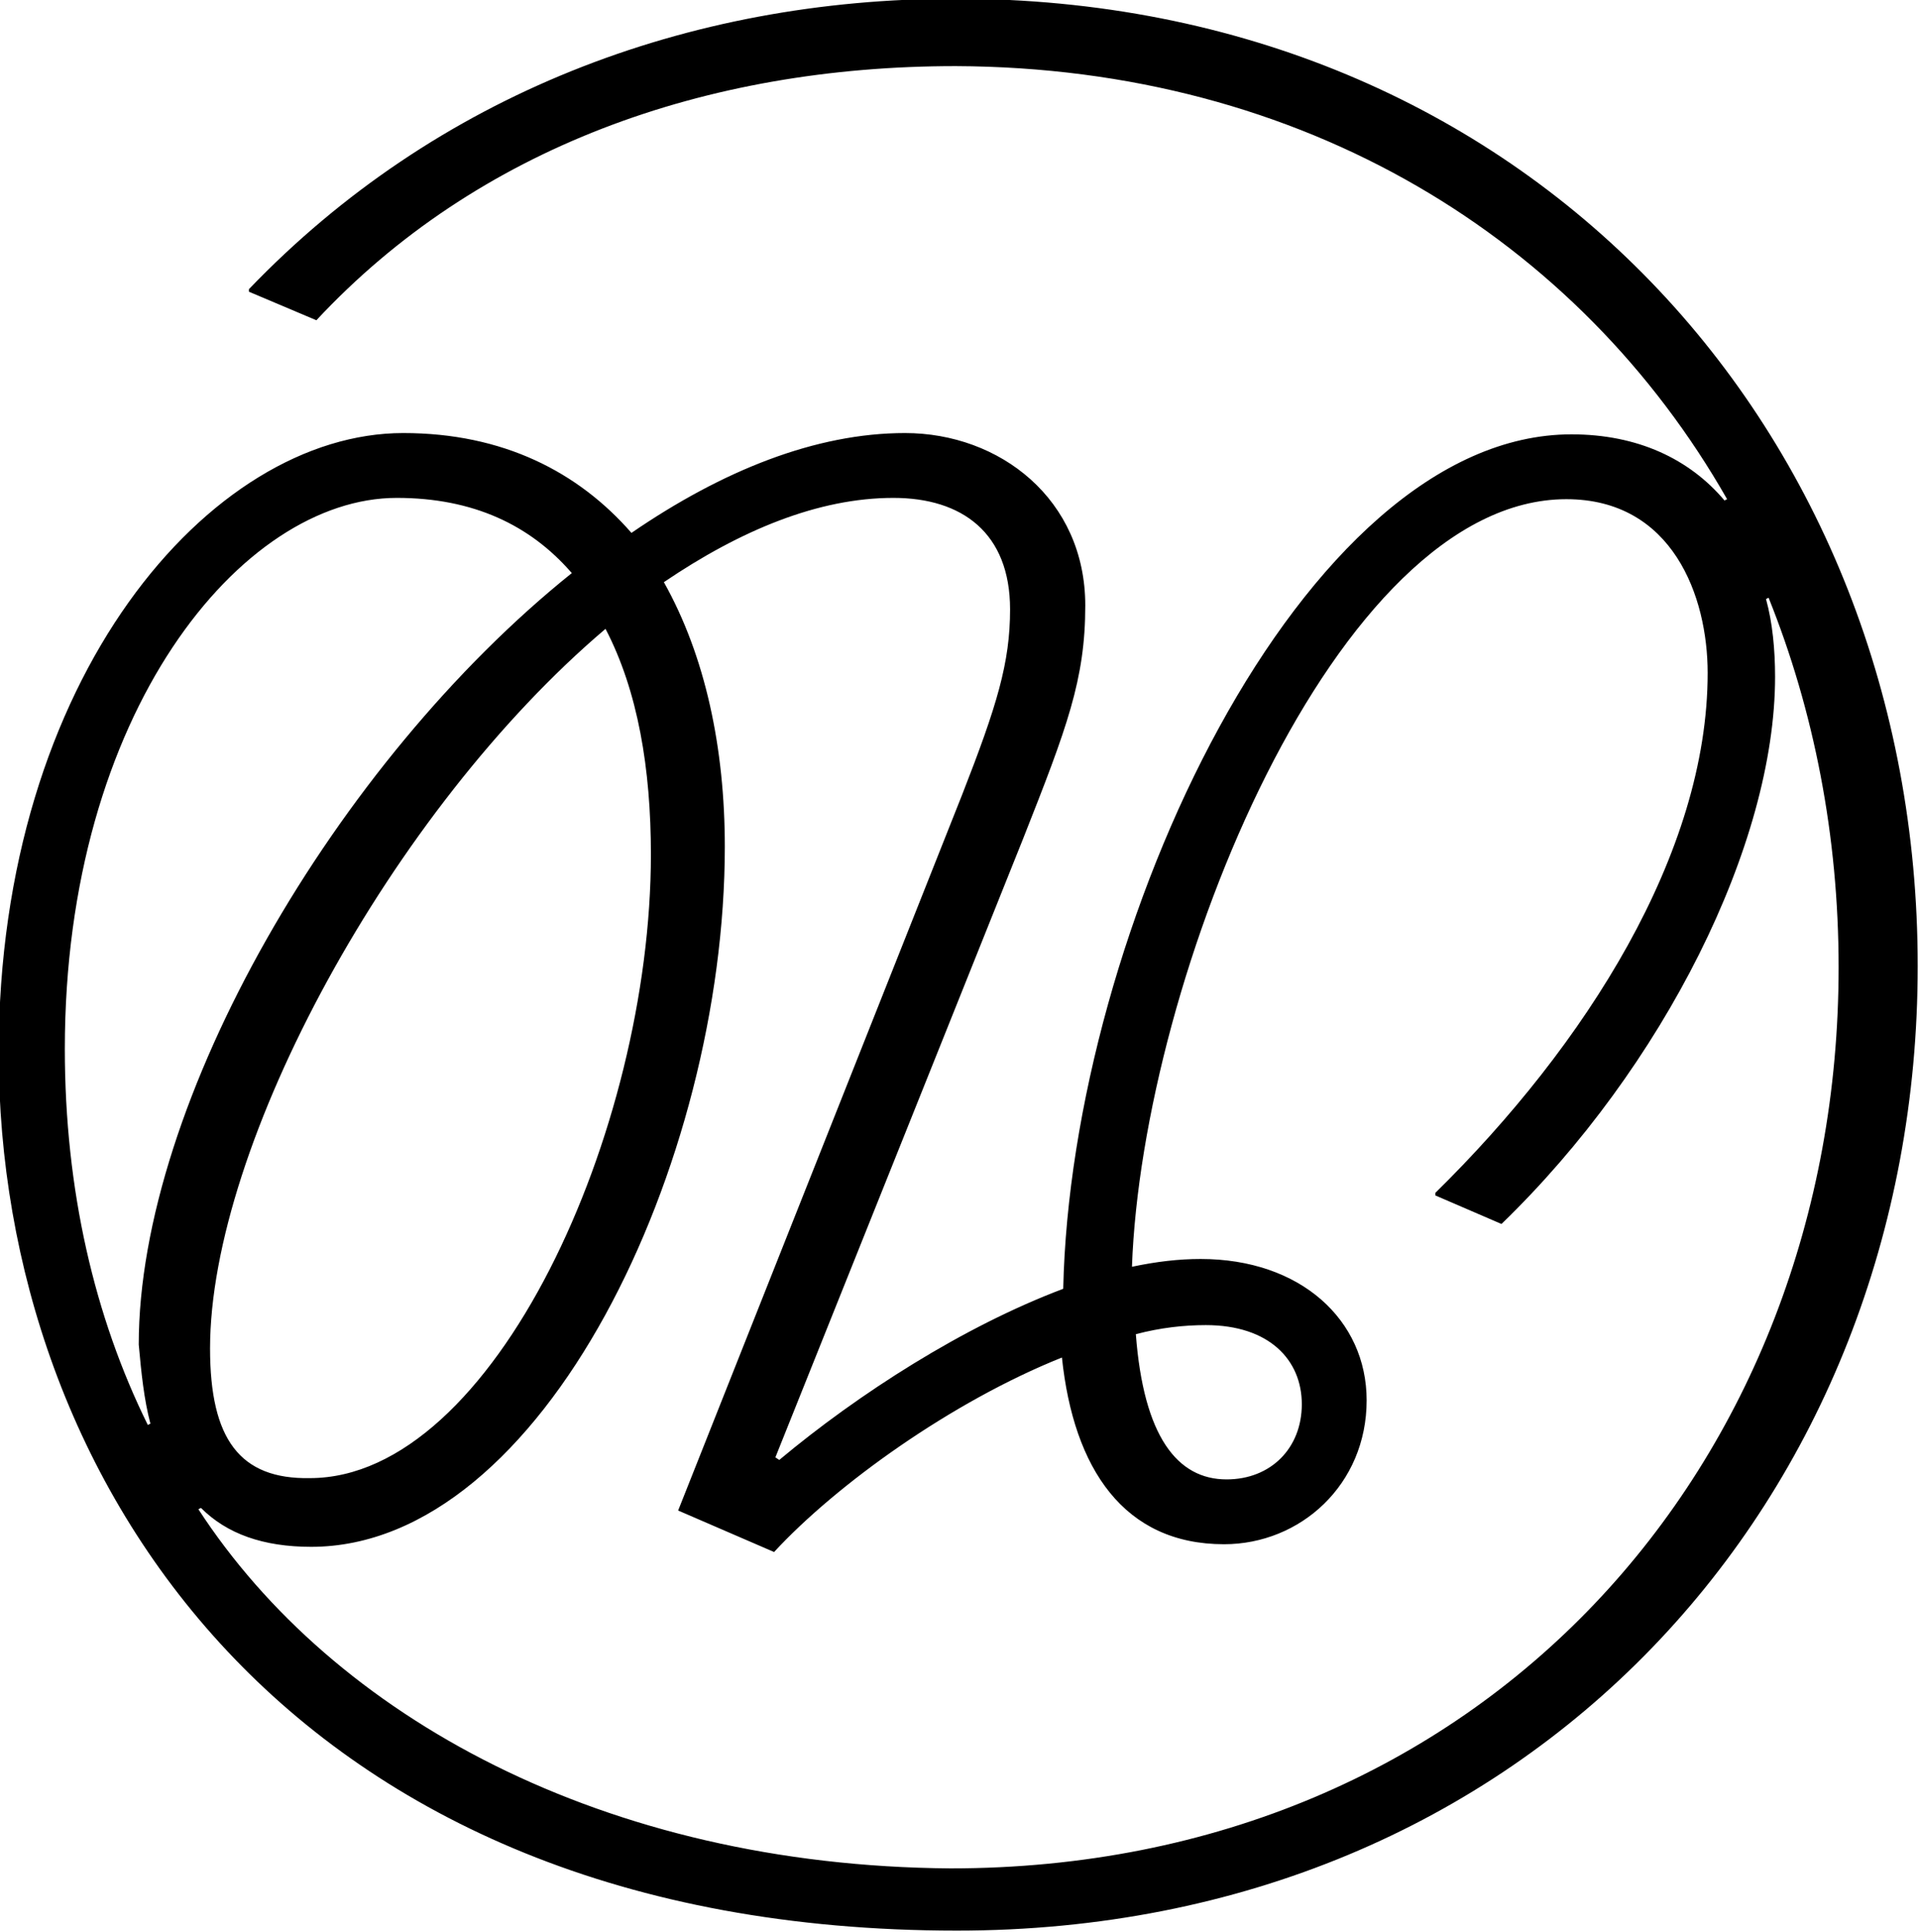
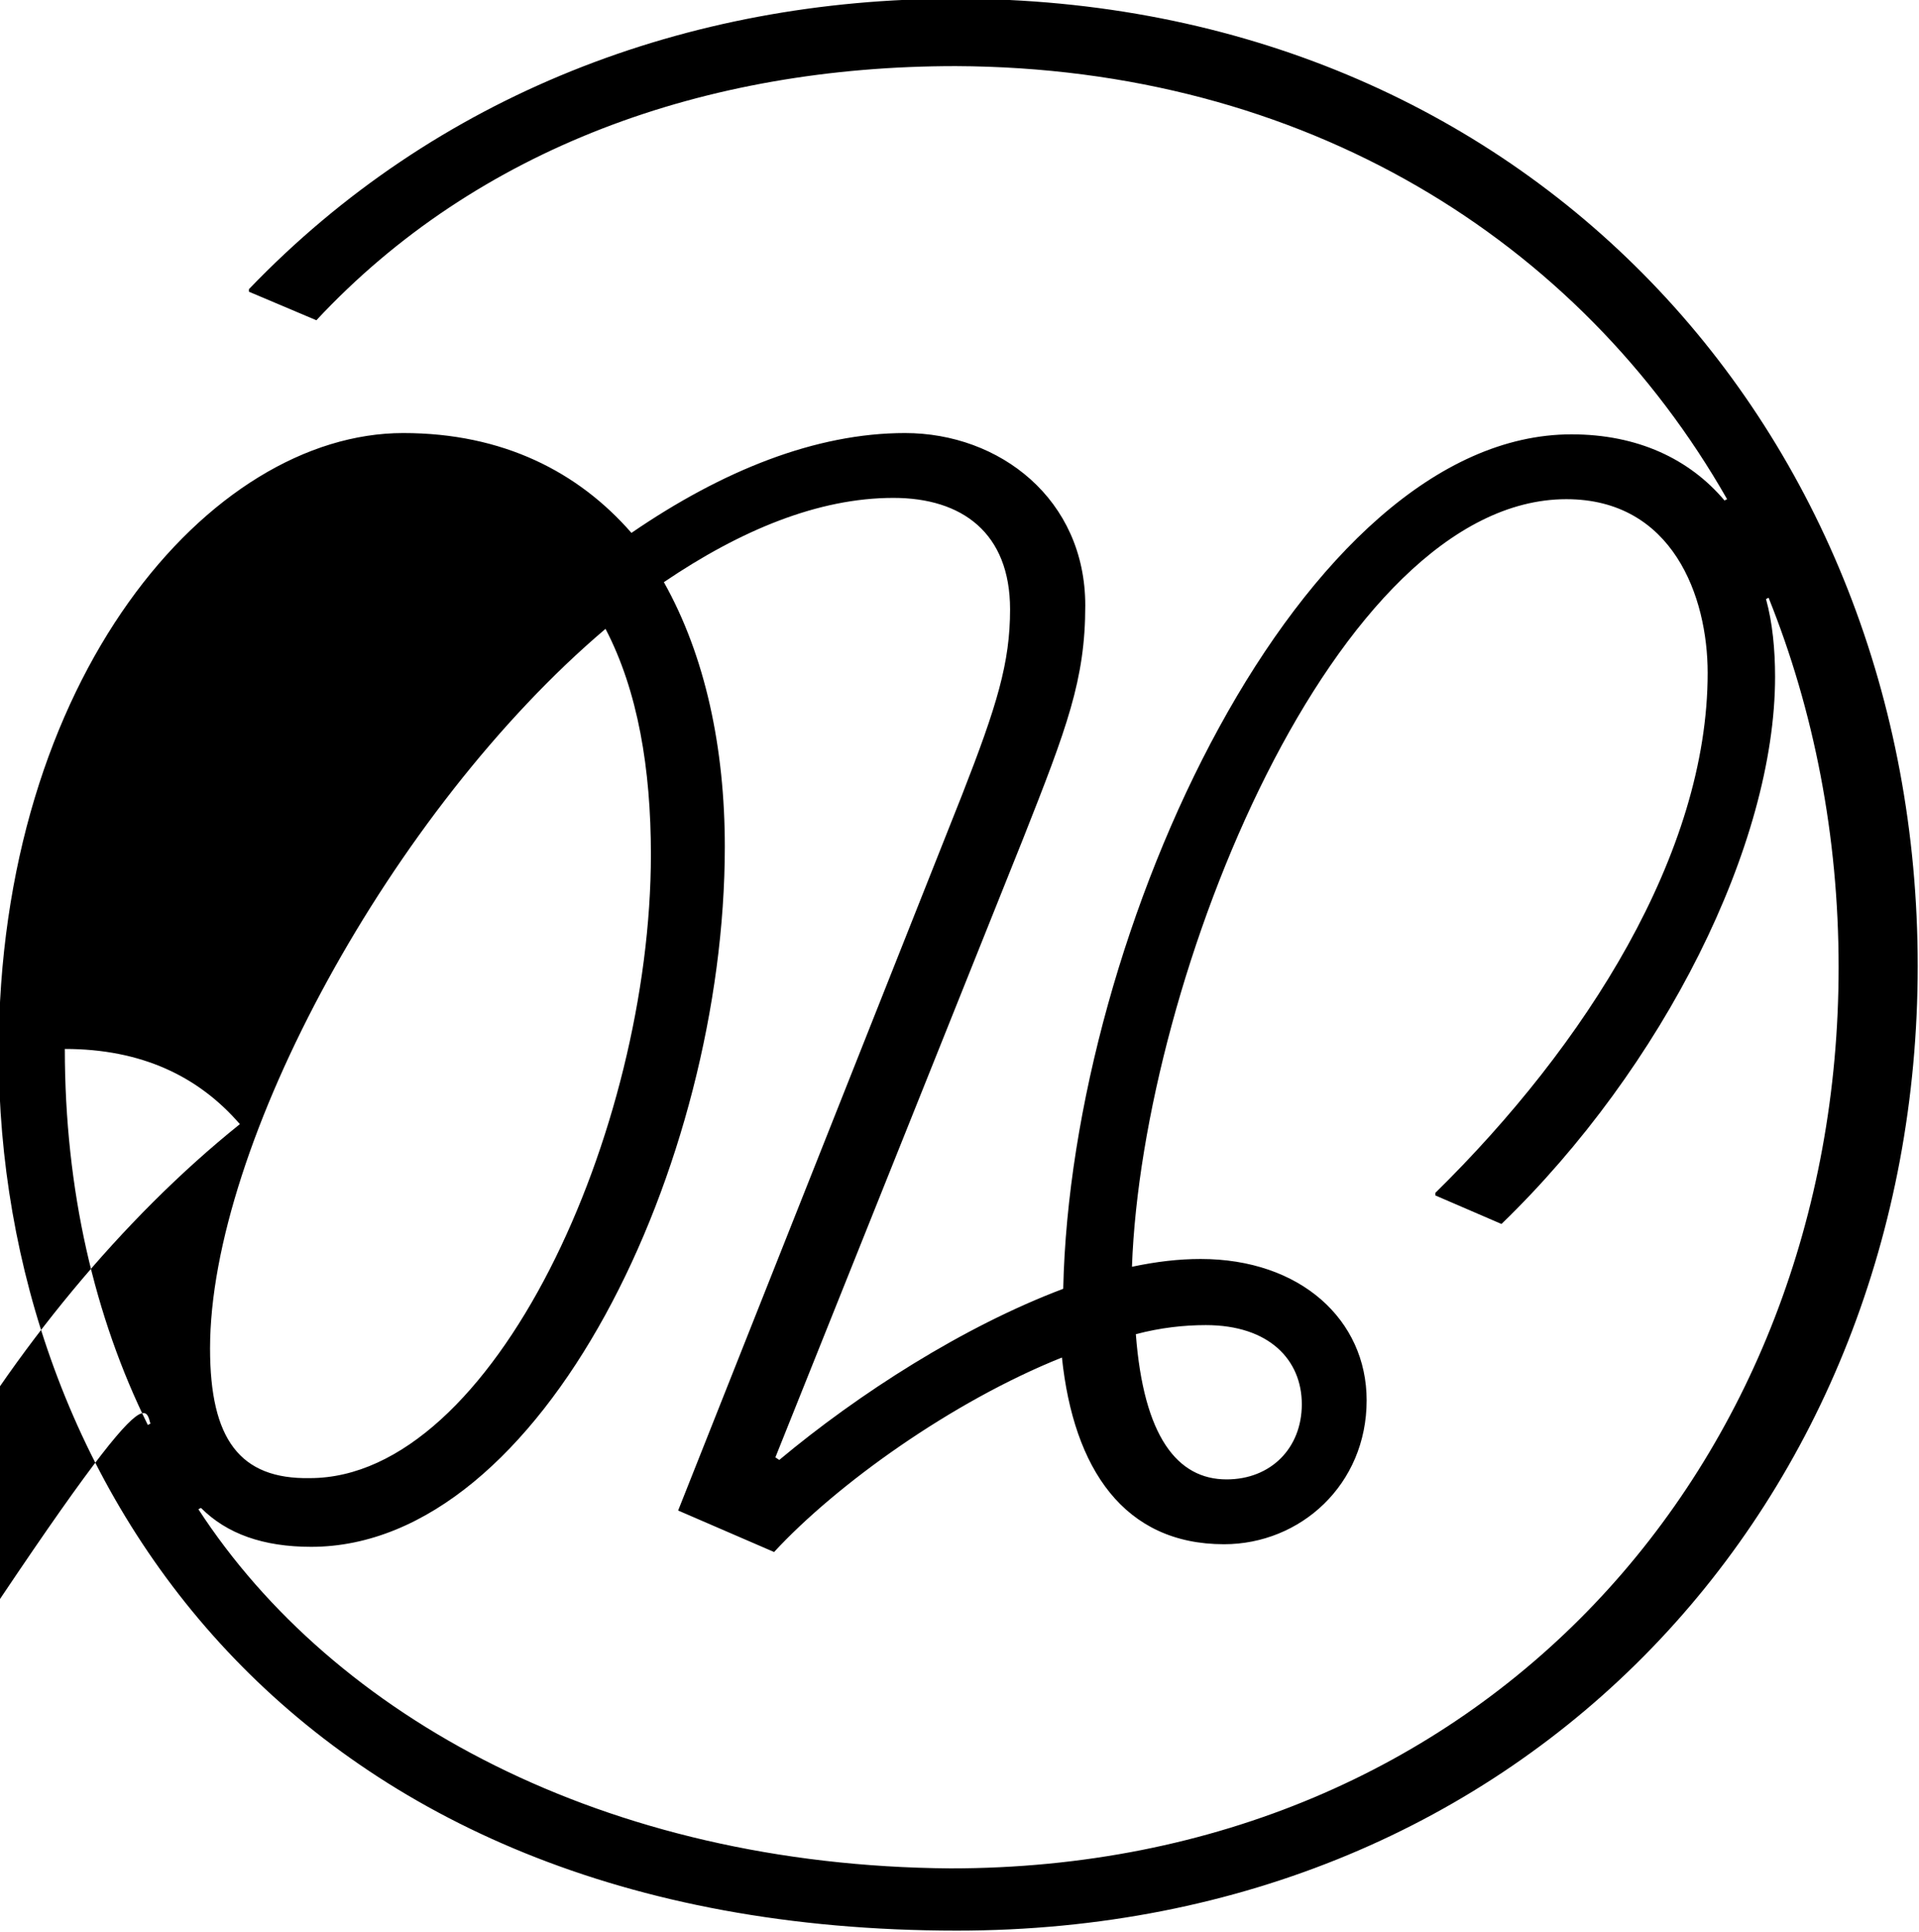
<svg xmlns="http://www.w3.org/2000/svg" id="Ebene_1" x="0px" y="0px" viewBox="0 0 148 149" style="enable-background:new 0 0 148 149;" xml:space="preserve">
  <style type="text/css">	.st0{fill-rule:evenodd;clip-rule:evenodd;}</style>
  <desc>Created with Sketch.</desc>
  <g id="Page-1">
    <g id="Desktop-HD" transform="translate(-646, -328)">
-       <path id="logo" class="st0" d="M661.3,444.4l0.2-0.1c2,2,4.8,3,8.5,3c17.9,0,31.9-29.6,31.9-54c0-7.6-1.5-14.7-4.7-20.4    c5.9-4,11.9-6.5,17.7-6.5c5.3,0,9,2.7,9,8.6c0,4.1-1,7.4-3.7,14.3l-21.9,55.2l7.4,3.2c4.8-5.2,13.7-11.6,22.2-15    c0.9,8.6,4.8,14.4,12.5,14.4c5.9,0,11-4.6,11-11.1c0-6.2-5.1-10.9-12.8-10.9c-1.7,0-3.4,0.2-5.3,0.6c0.8-22.3,15.7-59.2,33.5-59.2    c8.2,0,10.9,7.5,10.9,13.4c0,13.9-9.4,28.7-21,40.1v0.2l5.1,2.2c12.5-12.1,21.1-29.3,21.1-42.2c0-2.1-0.2-4.2-0.7-6l0.2-0.1    c3.5,8.7,5.4,18.4,5.4,28.5c0,38.3-27.4,69.5-68.5,69.5C692.6,471.9,671.7,460.4,661.3,444.4 M733.6,430.9    c1.9-0.5,3.7-0.7,5.4-0.7c4.9,0,7.4,2.7,7.4,6.1c0,3.4-2.4,5.8-5.8,5.8C736.8,442.1,734.2,438.8,733.6,430.9 M662.2,432    c0-15.7,14-41.5,30.5-55.5c2.5,4.8,3.5,10.8,3.5,17.4c0,21.3-12.1,48.1-26.3,48.1C664.5,442.1,662.2,439,662.2,432 M657.6,437.8    l-0.2,0.1c-4.1-8.3-6.4-18.1-6.4-29c0-25.9,13.6-42.5,25.6-42.5c5.9,0,10.3,2.1,13.5,5.8c-18.2,14.6-33.4,40.8-33.4,59.5    C656.9,433.9,657.1,435.9,657.6,437.8 M779.2,366.5l-0.2,0.1c-2.7-3.2-6.7-5.1-11.8-5.1c-20.8,0-38.6,38.3-39.2,65.9    c-7.7,2.9-15.8,8.1-21.9,13.2l-0.3-0.2l19.1-47.7c3.4-8.6,4.8-12.3,4.8-18c0-8.2-6.6-13.3-13.9-13.3c-6.9,0-14.1,2.9-21.1,7.7    c-4.1-4.7-9.9-7.7-17.6-7.7c-14.9,0-31.2,18.9-31.2,47.8c0,32.7,22.3,67.7,73.9,67.7c44.1,0,74.1-33.3,74.1-74.4    c0-41.2-30.1-74.6-74.2-74.6c-20.7,0-40.1,7.4-54.5,22.4v0.2l5.2,2.2c12.4-13.3,30-19.6,49.3-19.6    C746.6,333.2,767.8,346.5,779.2,366.5" />
+       <path id="logo" class="st0" d="M661.3,444.4l0.2-0.1c2,2,4.8,3,8.5,3c17.9,0,31.9-29.6,31.9-54c0-7.6-1.5-14.7-4.7-20.4    c5.9-4,11.9-6.5,17.7-6.5c5.3,0,9,2.7,9,8.6c0,4.1-1,7.4-3.7,14.3l-21.9,55.2l7.4,3.2c4.8-5.2,13.7-11.6,22.2-15    c0.9,8.6,4.8,14.4,12.5,14.4c5.9,0,11-4.6,11-11.1c0-6.2-5.1-10.9-12.8-10.9c-1.7,0-3.4,0.2-5.3,0.6c0.8-22.3,15.7-59.2,33.5-59.2    c8.2,0,10.9,7.5,10.9,13.4c0,13.9-9.4,28.7-21,40.1v0.2l5.1,2.2c12.5-12.1,21.1-29.3,21.1-42.2c0-2.1-0.2-4.2-0.7-6l0.2-0.1    c3.5,8.7,5.4,18.4,5.4,28.5c0,38.3-27.4,69.5-68.5,69.5C692.6,471.9,671.7,460.4,661.3,444.4 M733.6,430.9    c1.9-0.5,3.7-0.7,5.4-0.7c4.9,0,7.4,2.7,7.4,6.1c0,3.4-2.4,5.8-5.8,5.8C736.8,442.1,734.2,438.8,733.6,430.9 M662.2,432    c0-15.7,14-41.5,30.5-55.5c2.5,4.8,3.5,10.8,3.5,17.4c0,21.3-12.1,48.1-26.3,48.1C664.5,442.1,662.2,439,662.2,432 M657.6,437.8    l-0.2,0.1c-4.1-8.3-6.4-18.1-6.4-29c5.9,0,10.3,2.1,13.5,5.8c-18.2,14.6-33.4,40.8-33.4,59.5    C656.9,433.9,657.1,435.9,657.6,437.8 M779.2,366.5l-0.2,0.1c-2.7-3.2-6.7-5.1-11.8-5.1c-20.8,0-38.6,38.3-39.2,65.9    c-7.7,2.9-15.8,8.1-21.9,13.2l-0.3-0.2l19.1-47.7c3.4-8.6,4.8-12.3,4.8-18c0-8.2-6.6-13.3-13.9-13.3c-6.9,0-14.1,2.9-21.1,7.7    c-4.1-4.7-9.9-7.7-17.6-7.7c-14.9,0-31.2,18.9-31.2,47.8c0,32.7,22.3,67.7,73.9,67.7c44.1,0,74.1-33.3,74.1-74.4    c0-41.2-30.1-74.6-74.2-74.6c-20.7,0-40.1,7.4-54.5,22.4v0.2l5.2,2.2c12.4-13.3,30-19.6,49.3-19.6    C746.6,333.2,767.8,346.5,779.2,366.5" />
    </g>
  </g>
</svg>